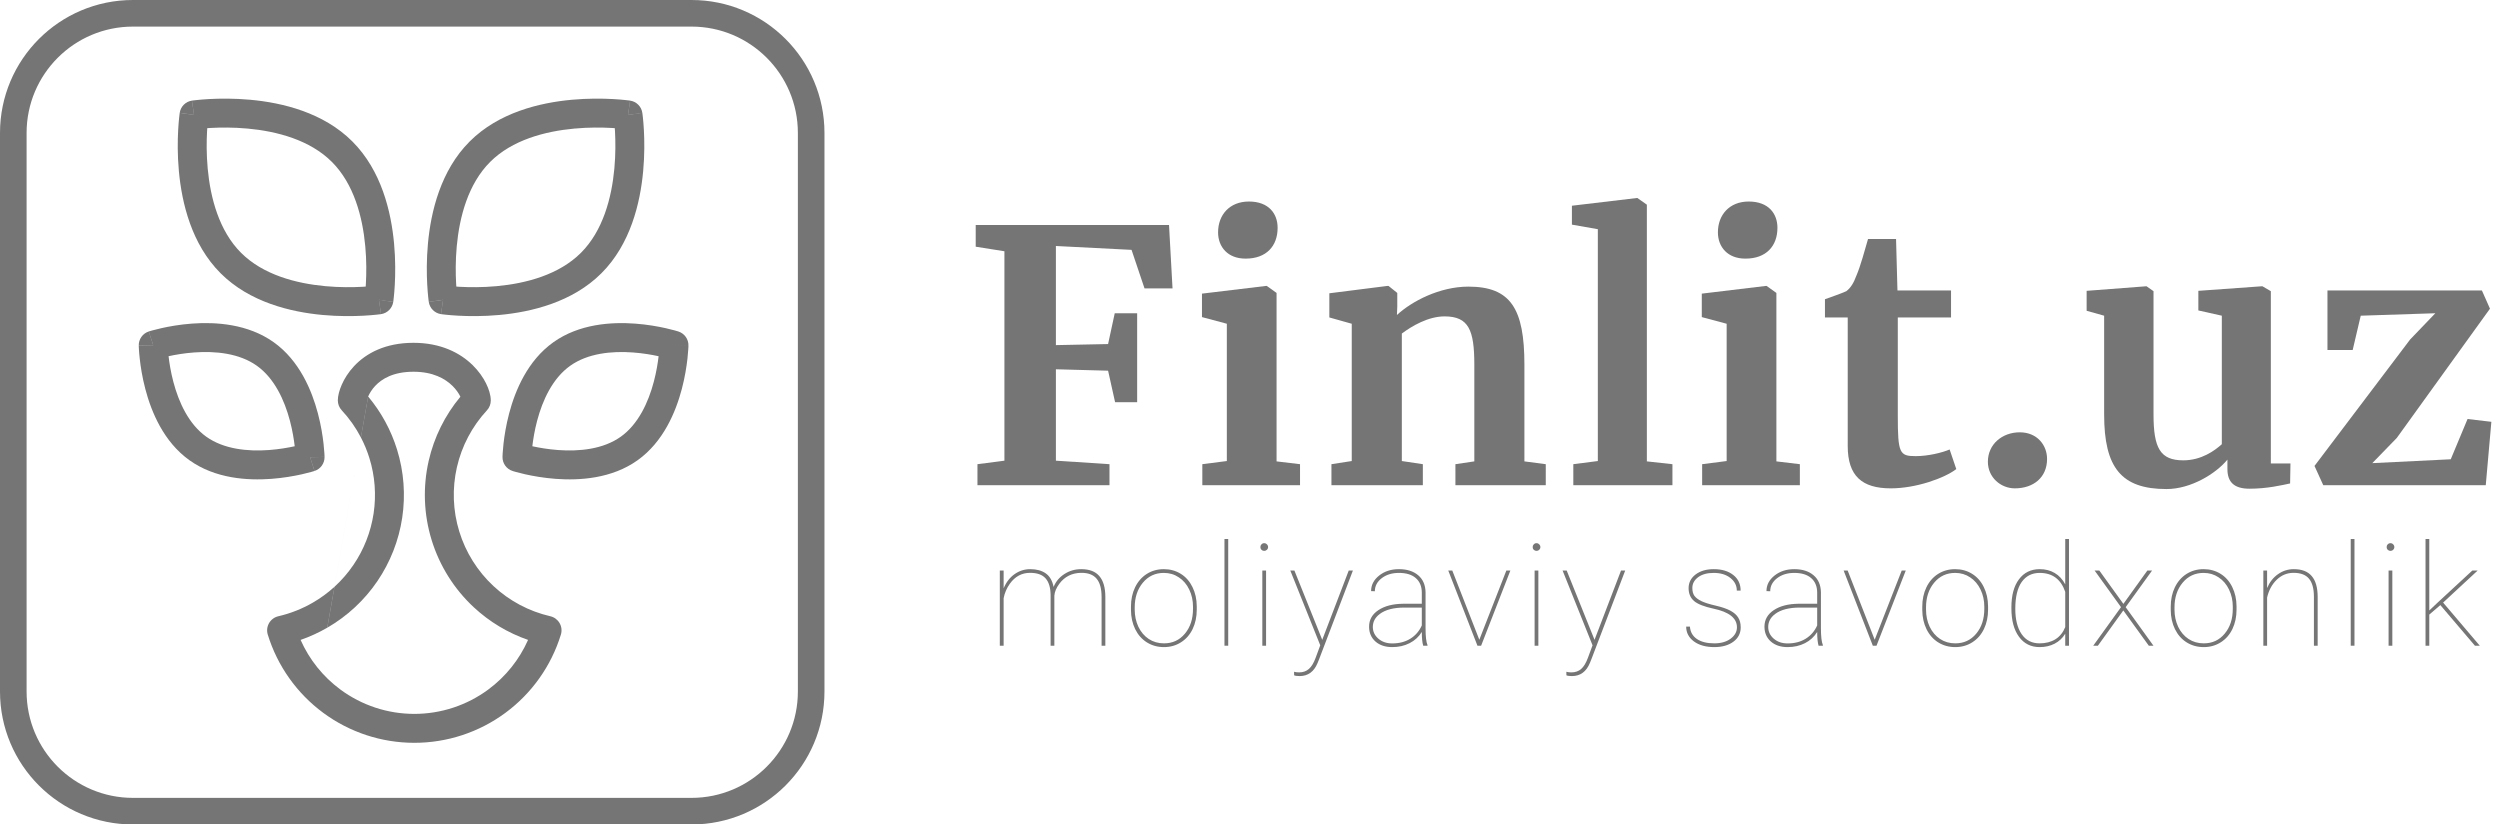
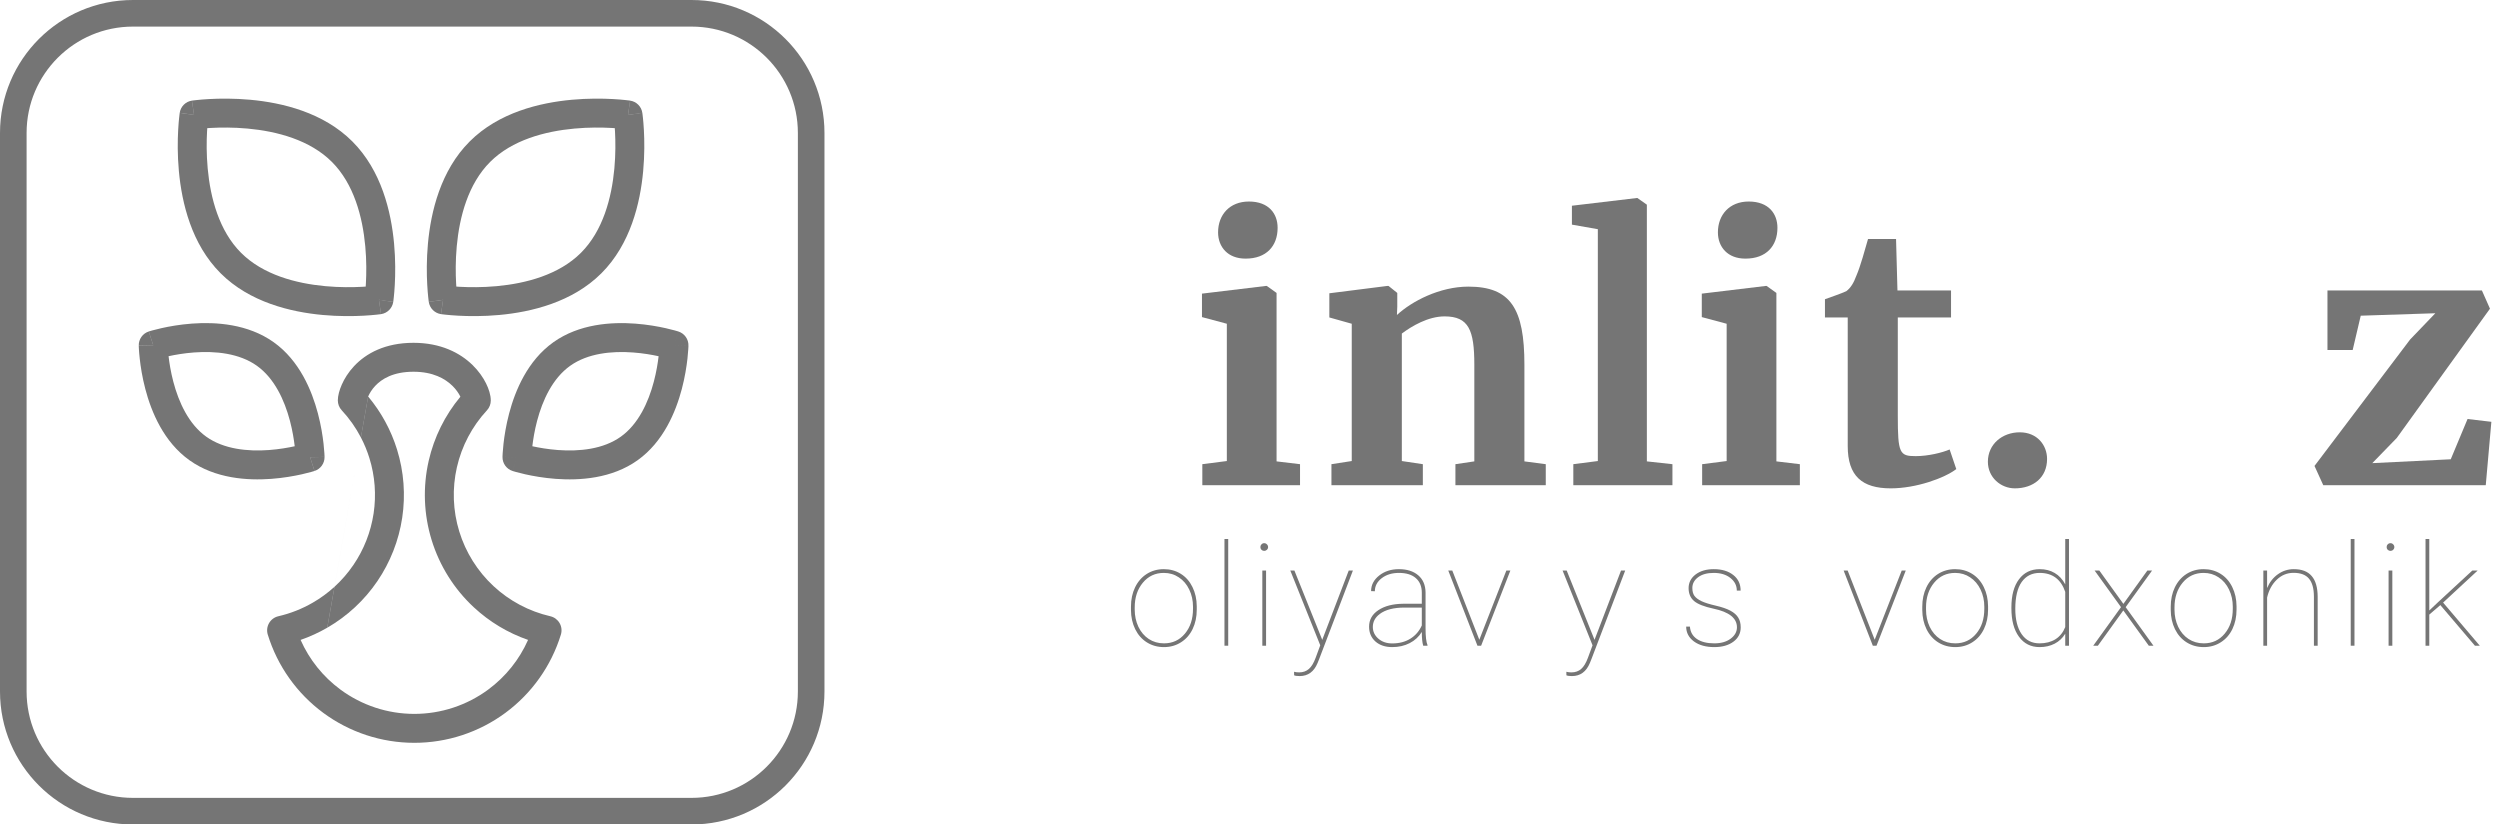
<svg xmlns="http://www.w3.org/2000/svg" width="282" height="93" viewBox="0 0 282 93" fill="none">
  <path d="M1.5 15C1.5 7.544 7.544 1.5 15 1.5H78C85.456 1.5 91.5 7.544 91.5 15V78C91.5 85.456 85.456 91.5 78 91.5H15C7.544 91.5 1.5 85.456 1.5 78V15Z" stroke="black" stroke-opacity="0.54" stroke-width="3" />
  <path fill-rule="evenodd" clip-rule="evenodd" d="M28.231 11.253C31.824 11.582 36.467 12.675 39.749 15.959C43.03 19.243 44.123 23.885 44.452 27.477C44.62 29.303 44.597 30.934 44.533 32.108C44.501 32.697 44.459 33.174 44.423 33.509C44.406 33.677 44.39 33.809 44.378 33.901C44.372 33.947 44.367 33.984 44.364 34.01L44.359 34.041L44.358 34.051L44.357 34.056C44.357 34.056 44.357 34.057 42.743 33.819C42.98 35.434 42.98 35.434 42.979 35.434L42.974 35.435L42.965 35.436L42.933 35.44C42.907 35.444 42.871 35.449 42.824 35.455C42.732 35.467 42.6 35.482 42.432 35.5C42.097 35.535 41.62 35.578 41.031 35.61C39.857 35.674 38.227 35.697 36.4 35.529C32.808 35.198 28.165 34.105 24.882 30.821C21.6 27.54 20.508 22.898 20.178 19.306C20.01 17.48 20.033 15.85 20.097 14.676C20.129 14.087 20.172 13.61 20.207 13.275C20.225 13.107 20.241 12.975 20.253 12.883C20.258 12.837 20.263 12.8 20.267 12.774L20.271 12.743L20.273 12.733L20.273 12.728C20.273 12.728 20.273 12.727 21.888 12.964C21.65 11.35 21.651 11.35 21.651 11.35L21.656 11.35L21.665 11.348L21.697 11.344C21.723 11.34 21.759 11.335 21.806 11.329C21.898 11.318 22.03 11.302 22.198 11.284C22.533 11.248 23.011 11.206 23.599 11.173C24.774 11.109 26.405 11.086 28.231 11.253ZM23.38 14.456C23.371 14.581 23.363 14.714 23.355 14.854C23.298 15.912 23.278 17.378 23.428 19.008C23.733 22.329 24.714 26.038 27.189 28.514C29.667 30.991 33.378 31.974 36.699 32.279C38.329 32.429 39.795 32.409 40.854 32.352C40.993 32.344 41.126 32.336 41.251 32.327C41.259 32.203 41.267 32.07 41.275 31.93C41.333 30.872 41.353 29.406 41.203 27.776C40.898 24.454 39.916 20.743 37.441 18.266C34.965 15.789 31.255 14.807 27.933 14.503C26.303 14.353 24.836 14.374 23.778 14.432C23.638 14.439 23.505 14.448 23.38 14.456Z" fill="black" fill-opacity="0.54" />
  <path d="M21.888 12.964L20.273 12.727C20.378 12.015 20.938 11.455 21.65 11.35L21.888 12.964Z" fill="black" fill-opacity="0.54" />
  <path d="M42.743 33.819L44.357 34.057C44.252 34.769 43.693 35.329 42.98 35.434L42.743 33.819Z" fill="black" fill-opacity="0.54" />
  <path fill-rule="evenodd" clip-rule="evenodd" d="M70.84 12.964C72.454 12.727 72.455 12.728 72.455 12.728L72.455 12.73L72.455 12.733L72.457 12.743L72.461 12.774C72.465 12.8 72.47 12.837 72.475 12.883C72.487 12.976 72.503 13.107 72.521 13.275C72.556 13.61 72.599 14.087 72.631 14.676C72.695 15.85 72.717 17.48 72.549 19.307C72.219 22.898 71.125 27.54 67.841 30.822C64.558 34.105 59.916 35.198 56.324 35.529C54.497 35.697 52.867 35.674 51.693 35.61C51.104 35.578 50.626 35.535 50.292 35.5C50.124 35.482 49.992 35.467 49.9 35.455C49.853 35.449 49.817 35.444 49.791 35.44L49.759 35.436L49.75 35.435L49.746 35.434L49.745 35.434C49.744 35.434 49.744 35.434 49.981 33.819C48.367 34.057 48.367 34.056 48.367 34.056L48.366 34.051L48.365 34.041L48.36 34.01C48.357 33.984 48.352 33.947 48.346 33.901C48.334 33.809 48.318 33.676 48.301 33.509C48.265 33.174 48.223 32.697 48.191 32.108C48.127 30.934 48.104 29.303 48.272 27.477C48.602 23.885 49.696 19.242 52.98 15.959C56.263 12.675 60.906 11.583 64.498 11.253C66.325 11.086 67.955 11.109 69.129 11.173C69.718 11.206 70.195 11.248 70.53 11.284C70.698 11.302 70.83 11.318 70.922 11.329C70.969 11.335 71.005 11.34 71.031 11.344L71.063 11.348L71.072 11.35L71.076 11.35L71.077 11.35C71.078 11.35 71.078 11.35 70.84 12.964ZM64.796 14.503C61.475 14.807 57.764 15.789 55.287 18.266C52.809 20.744 51.827 24.455 51.522 27.776C51.372 29.406 51.391 30.872 51.449 31.93C51.456 32.07 51.465 32.203 51.473 32.327C51.598 32.336 51.73 32.344 51.87 32.352C52.928 32.409 54.395 32.429 56.025 32.279C59.346 31.974 63.057 30.991 65.534 28.514L65.535 28.513C68.012 26.038 68.994 22.328 69.3 19.008C69.45 17.378 69.43 15.912 69.373 14.854C69.365 14.713 69.356 14.581 69.348 14.456C69.223 14.448 69.091 14.439 68.951 14.432C67.892 14.374 66.426 14.353 64.796 14.503Z" fill="black" fill-opacity="0.54" />
  <path d="M49.981 33.819L49.744 35.434C49.031 35.329 48.472 34.769 48.367 34.057L49.981 33.819Z" fill="black" fill-opacity="0.54" />
  <path d="M72.454 12.727L70.84 12.964L71.078 11.35C71.79 11.455 72.35 12.015 72.454 12.727Z" fill="black" fill-opacity="0.54" />
  <path fill-rule="evenodd" clip-rule="evenodd" d="M77.656 38.981C77.656 38.98 77.656 38.98 76.025 38.947L77.656 38.98C77.671 38.26 77.212 37.615 76.526 37.394L76.025 38.947C76.526 37.394 76.526 37.394 76.525 37.394L76.521 37.393L76.513 37.39L76.489 37.383L76.467 37.376L76.448 37.37L76.407 37.358C76.339 37.337 76.242 37.308 76.119 37.274C75.874 37.206 75.525 37.115 75.094 37.019C74.233 36.826 73.029 36.607 71.656 36.505C68.968 36.305 65.337 36.529 62.425 38.601C59.512 40.675 58.116 44.036 57.429 46.642C57.078 47.975 56.892 49.185 56.794 50.062C56.745 50.502 56.717 50.862 56.702 51.116C56.694 51.243 56.69 51.344 56.687 51.416C56.685 51.452 56.684 51.48 56.684 51.501L56.683 51.526L56.683 51.535L56.683 51.539C56.683 51.539 56.683 51.54 58.314 51.572L56.683 51.54C56.669 52.26 57.128 52.904 57.813 53.125L58.314 51.572C57.813 53.125 57.814 53.125 57.814 53.125L57.815 53.126L57.818 53.127L57.826 53.129L57.85 53.137C57.87 53.143 57.898 53.151 57.932 53.162C58.001 53.182 58.098 53.211 58.221 53.245C58.466 53.313 58.815 53.404 59.248 53.501C60.109 53.694 61.314 53.913 62.688 54.016C65.377 54.216 69.011 53.993 71.92 51.916C74.828 49.841 76.223 46.481 76.91 43.875C77.261 42.543 77.446 41.334 77.545 40.457C77.594 40.017 77.622 39.658 77.637 39.404C77.645 39.277 77.65 39.176 77.653 39.104C77.654 39.068 77.655 39.04 77.656 39.019L77.656 38.993L77.656 38.982L77.656 38.981ZM64.318 41.26C66.303 39.847 68.998 39.579 71.414 39.759C72.545 39.843 73.552 40.021 74.291 40.183C74.204 40.936 74.043 41.946 73.754 43.043C73.137 45.386 72.005 47.846 70.024 49.261C68.044 50.674 65.349 50.942 62.931 50.762C61.797 50.677 60.788 50.499 60.047 50.336C60.135 49.583 60.295 48.573 60.584 47.474C61.202 45.132 62.334 42.672 64.318 41.26Z" fill="black" fill-opacity="0.54" />
  <path fill-rule="evenodd" clip-rule="evenodd" d="M21.65 36.502C24.335 36.304 27.964 36.529 30.872 38.602C33.78 40.675 35.175 44.036 35.862 46.642C36.213 47.975 36.399 49.184 36.497 50.061C36.546 50.501 36.574 50.861 36.59 51.115C36.597 51.242 36.602 51.343 36.605 51.415L36.607 51.458C36.607 51.474 36.608 51.488 36.608 51.5L36.609 51.526L36.609 51.534L36.609 51.538C36.609 51.538 36.609 51.539 34.978 51.572C35.479 53.125 35.478 53.125 35.478 53.125L35.474 53.126L35.466 53.129L35.441 53.136C35.422 53.143 35.394 53.151 35.36 53.161C35.291 53.182 35.194 53.211 35.071 53.245C34.826 53.313 34.476 53.404 34.044 53.501C33.183 53.694 31.978 53.913 30.603 54.016C27.914 54.216 24.28 53.993 21.372 51.916C18.463 49.84 17.072 46.477 16.39 43.87C16.041 42.538 15.857 41.328 15.761 40.45C15.712 40.011 15.685 39.651 15.67 39.397C15.663 39.269 15.658 39.168 15.655 39.097C15.654 39.061 15.653 39.032 15.653 39.011L15.652 38.986L15.652 38.978L15.652 38.974C15.652 38.973 15.652 38.972 17.283 38.943C16.783 37.39 16.783 37.39 16.784 37.389L16.785 37.389L16.788 37.388L16.796 37.386L16.82 37.378C16.84 37.372 16.867 37.364 16.901 37.353C16.97 37.333 17.067 37.304 17.189 37.27C17.434 37.202 17.783 37.111 18.215 37.015C19.075 36.822 20.277 36.604 21.65 36.502ZM19.014 40.18C19.1 40.933 19.259 41.944 19.547 43.044C20.16 45.387 21.288 47.847 23.268 49.26C25.248 50.674 27.943 50.942 30.361 50.762C31.495 50.677 32.503 50.499 33.244 50.336C33.156 49.583 32.996 48.573 32.707 47.474C32.089 45.131 30.957 42.671 28.977 41.259C26.996 39.847 24.304 39.578 21.891 39.757C20.759 39.841 19.753 40.018 19.014 40.18Z" fill="black" fill-opacity="0.54" />
  <path d="M17.283 38.943L15.652 38.972C15.639 38.253 16.098 37.61 16.783 37.39L17.283 38.943Z" fill="black" fill-opacity="0.54" />
  <path d="M34.978 51.572L36.609 51.539C36.623 52.259 36.164 52.904 35.479 53.125L34.978 51.572Z" fill="black" fill-opacity="0.54" />
  <path d="M37.732 66.188C38.532 65.457 39.247 64.633 39.862 63.731C41.05 61.989 41.829 60 42.143 57.915C42.456 55.829 42.296 53.699 41.672 51.684C41.422 50.875 41.1 50.093 40.711 49.346L41.528 44.728C43.001 46.486 44.111 48.523 44.79 50.72C45.558 53.204 45.756 55.829 45.37 58.4C44.983 60.971 44.022 63.421 42.558 65.569C41.094 67.717 39.165 69.507 36.915 70.806L37.732 66.188Z" fill="black" fill-opacity="0.54" />
  <path fill-rule="evenodd" clip-rule="evenodd" d="M46.64 38.669C43.449 38.669 41.291 39.856 39.94 41.3C39.281 42.003 38.836 42.744 38.552 43.39C38.288 43.99 38.107 44.636 38.107 45.165C38.107 45.577 38.263 45.974 38.544 46.276C39.403 47.2 40.131 48.233 40.711 49.346L37.731 66.189C36.984 66.871 36.163 67.472 35.281 67.981L35.279 67.982C34.069 68.683 32.761 69.199 31.398 69.512C30.956 69.613 30.577 69.894 30.35 70.287C30.124 70.68 30.071 71.149 30.204 71.582C31.293 75.117 33.485 78.21 36.461 80.407C39.436 82.605 43.038 83.79 46.736 83.79C50.435 83.79 54.037 82.605 57.012 80.407C59.987 78.21 62.18 75.117 63.268 71.582C63.402 71.149 63.349 70.68 63.123 70.287C62.896 69.895 62.517 69.614 62.075 69.512C59.677 68.959 57.466 67.786 55.664 66.109C53.862 64.432 52.532 62.312 51.808 59.959C51.084 57.606 50.991 55.105 51.538 52.705C52.086 50.306 53.254 48.092 54.927 46.286C55.206 45.984 55.361 45.588 55.361 45.177C55.361 44.554 55.131 43.854 54.822 43.237C54.492 42.574 53.993 41.847 53.299 41.171C51.885 39.793 49.706 38.669 46.64 38.669ZM37.732 66.188C37.731 66.188 37.731 66.188 37.731 66.189L36.913 70.807C35.956 71.361 34.949 71.821 33.907 72.182C34.889 74.398 36.434 76.331 38.399 77.782C40.813 79.565 43.735 80.527 46.736 80.527C49.737 80.527 52.659 79.565 55.074 77.782C57.039 76.331 58.584 74.398 59.566 72.181C57.297 71.395 55.209 70.143 53.441 68.498C51.22 66.432 49.581 63.818 48.689 60.919C47.797 58.02 47.682 54.937 48.357 51.98C48.964 49.319 50.19 46.843 51.931 44.753C51.922 44.734 51.913 44.715 51.903 44.694C51.728 44.343 51.441 43.917 51.021 43.508C50.207 42.714 48.841 41.932 46.64 41.932C44.341 41.932 43.049 42.753 42.322 43.53C41.941 43.937 41.69 44.359 41.538 44.704L41.528 44.728L40.711 49.346C40.711 49.346 40.711 49.346 40.711 49.346L37.732 66.188Z" fill="black" fill-opacity="0.54" />
-   <path d="M113.299 51.965L110.257 52.36V54.73H125.15V52.36L119.106 51.965V41.655L124.992 41.813L125.782 45.368H128.271V35.334H125.743L124.992 38.81L119.106 38.929V27.749L127.639 28.184L129.101 32.529H132.261L131.866 25.379H110.06V27.828L113.299 28.342V51.965Z" fill="black" fill-opacity="0.54" />
  <path d="M140.481 29.171H140.52C142.851 29.171 144.115 27.749 144.115 25.695C144.115 24.115 143.128 22.732 140.876 22.732C138.703 22.732 137.399 24.233 137.399 26.208C137.399 27.867 138.506 29.171 140.481 29.171ZM138.387 52.005L135.622 52.36V54.73H146.643V52.36L143.997 52.044V33.043L142.891 32.252H142.812L135.582 33.122V35.768L138.387 36.519V52.005Z" fill="black" fill-opacity="0.54" />
  <path d="M152.477 52.005L150.186 52.36V54.73H160.497V52.36L158.127 52.005V37.625C159.233 36.795 161.089 35.689 162.946 35.689C165.672 35.689 166.304 37.23 166.304 41.141V52.044L164.171 52.36V54.73H174.363V52.36L171.953 52.044V41.141C171.953 34.82 170.412 32.331 165.632 32.331C162.393 32.331 159.233 33.991 157.574 35.531L157.613 34.583V33.043L156.625 32.252H156.507L149.949 33.082V35.808L152.477 36.519V52.005Z" fill="black" fill-opacity="0.54" />
  <path d="M180.236 52.005L177.47 52.36V54.73H188.65V52.36L185.766 52.044V23.087L184.7 22.337H184.621L177.312 23.206V25.339L180.236 25.853V52.005Z" fill="black" fill-opacity="0.54" />
  <path d="M196.861 29.171H196.9C199.231 29.171 200.495 27.749 200.495 25.695C200.495 24.115 199.508 22.732 197.256 22.732C195.083 22.732 193.78 24.233 193.78 26.208C193.78 27.867 194.886 29.171 196.861 29.171ZM194.767 52.005L192.002 52.36V54.73H203.024V52.36L200.377 52.044V33.043L199.271 32.252H199.192L191.962 33.122V35.768L194.767 36.519V52.005Z" fill="black" fill-opacity="0.54" />
  <path d="M213.282 55.086C216.126 55.086 219.326 53.941 220.669 52.913L219.919 50.701C219.089 51.057 217.509 51.452 216.087 51.452C214.27 51.452 214.072 51.136 214.072 46.909V35.808H220.077V32.766H214.033L213.875 26.959H210.714C210.398 28.065 209.845 30.08 209.411 31.067C209.095 31.936 208.739 32.49 208.265 32.845C207.673 33.122 206.606 33.477 205.855 33.754V35.808H208.423V50.306C208.423 53.703 210.043 55.086 213.282 55.086Z" fill="black" fill-opacity="0.54" />
  <path d="M227.275 55.086C229.368 55.086 230.909 53.861 230.909 51.768C230.909 50.227 229.803 48.765 227.828 48.765C225.853 48.765 224.233 50.108 224.233 52.084C224.233 53.861 225.695 55.086 227.275 55.086Z" fill="black" fill-opacity="0.54" />
-   <path d="M253.741 55.126C255.756 55.126 257.376 54.73 258.324 54.533L258.364 52.281H256.151V32.845L255.203 32.292H255.124L247.974 32.806V35.018L250.621 35.61V50.108C249.831 50.82 248.329 51.926 246.275 51.926C243.668 51.926 242.917 50.543 242.917 46.751V32.845L242.127 32.292H242.088L235.372 32.806V35.057L237.347 35.61V46.751C237.347 52.755 239.283 55.165 244.379 55.165C247.144 55.165 249.949 53.427 251.253 51.847V52.913C251.253 54.375 252.003 55.126 253.741 55.126Z" fill="black" fill-opacity="0.54" />
  <path d="M274.705 35.334L271.861 38.297L261.076 52.558L262.064 54.73H280.394L281.026 47.58L278.34 47.264L276.444 51.807L267.595 52.242L270.36 49.397L280.868 34.82L279.959 32.766H262.538V39.482H265.382L266.291 35.61L274.705 35.334Z" fill="black" fill-opacity="0.54" />
-   <path d="M118.931 72.836H118.508V67.139C118.502 66.288 118.314 65.656 117.943 65.243C117.578 64.825 116.993 64.616 116.188 64.616C115.258 64.616 114.498 65.026 113.908 65.846C113.558 66.337 113.325 66.881 113.21 67.476V72.836H112.779V64.358H113.21V66.364C113.498 65.674 113.908 65.141 114.441 64.765C114.973 64.389 115.564 64.201 116.212 64.201C116.922 64.201 117.502 64.358 117.951 64.671C118.406 64.984 118.704 65.496 118.845 66.207C119.095 65.596 119.503 65.11 120.067 64.749C120.631 64.384 121.263 64.201 121.963 64.201C122.878 64.201 123.557 64.459 124.001 64.977C124.45 65.494 124.677 66.269 124.683 67.304V72.836H124.259V67.335C124.259 66.405 124.071 65.718 123.695 65.274C123.324 64.825 122.739 64.606 121.94 64.616C120.911 64.632 120.096 65.042 119.495 65.846C119.15 66.311 118.962 66.761 118.931 67.194V72.836Z" fill="black" fill-opacity="0.54" />
  <path d="M127.573 68.432C127.573 67.623 127.727 66.896 128.036 66.254C128.349 65.606 128.788 65.102 129.352 64.741C129.921 64.381 130.564 64.201 131.28 64.201C131.99 64.201 132.628 64.376 133.192 64.726C133.756 65.076 134.195 65.572 134.508 66.215C134.827 66.857 134.989 67.581 134.994 68.385V68.761C134.994 69.576 134.84 70.305 134.532 70.948C134.224 71.59 133.785 72.092 133.215 72.452C132.651 72.813 132.011 72.993 131.295 72.993C130.58 72.993 129.937 72.815 129.368 72.46C128.804 72.105 128.365 71.609 128.051 70.971C127.738 70.329 127.578 69.608 127.573 68.808V68.432ZM127.996 68.761C127.996 69.467 128.135 70.115 128.412 70.705C128.694 71.29 129.083 71.747 129.579 72.076C130.081 72.405 130.653 72.57 131.295 72.57C132.262 72.57 133.048 72.207 133.654 71.481C134.265 70.754 134.571 69.819 134.571 68.675V68.432C134.571 67.737 134.43 67.095 134.148 66.505C133.866 65.914 133.474 65.454 132.972 65.125C132.476 64.791 131.912 64.624 131.28 64.624C130.313 64.624 129.524 64.992 128.913 65.729C128.302 66.465 127.996 67.393 127.996 68.511V68.761Z" fill="black" fill-opacity="0.54" />
  <path d="M138.543 72.836H138.12V60.8H138.543V72.836Z" fill="black" fill-opacity="0.54" />
  <path d="M142.813 72.836H142.39V64.358H142.813V72.836ZM142.17 61.709C142.17 61.589 142.212 61.487 142.296 61.403C142.379 61.314 142.481 61.27 142.601 61.27C142.721 61.27 142.823 61.314 142.907 61.403C142.996 61.487 143.04 61.589 143.04 61.709C143.04 61.829 142.996 61.931 142.907 62.014C142.823 62.098 142.721 62.14 142.601 62.14C142.481 62.14 142.379 62.098 142.296 62.014C142.212 61.931 142.17 61.829 142.17 61.709Z" fill="black" fill-opacity="0.54" />
  <path d="M149.151 72.178L149.206 72.021L152.137 64.358H152.607L148.815 74.309L148.626 74.78C148.219 75.767 147.545 76.261 146.605 76.261C146.302 76.261 146.093 76.232 145.978 76.175L145.97 75.775C146.137 75.822 146.328 75.845 146.542 75.845C146.986 75.845 147.354 75.715 147.647 75.454C147.939 75.198 148.193 74.777 148.407 74.192L148.924 72.789L145.547 64.358H146.009L149.151 72.178Z" fill="black" fill-opacity="0.54" />
  <path d="M160.537 72.836C160.432 72.476 160.38 71.959 160.38 71.285C160.046 71.828 159.588 72.249 159.009 72.546C158.429 72.844 157.773 72.993 157.042 72.993C156.258 72.993 155.626 72.781 155.145 72.358C154.67 71.93 154.432 71.374 154.432 70.689C154.432 69.911 154.782 69.289 155.482 68.824C156.188 68.354 157.123 68.114 158.288 68.103H160.38V66.865C160.38 66.155 160.155 65.603 159.706 65.212C159.262 64.82 158.625 64.624 157.794 64.624C157.021 64.624 156.376 64.822 155.858 65.219C155.341 65.617 155.083 66.108 155.083 66.693L154.659 66.677C154.659 65.987 154.962 65.402 155.568 64.922C156.174 64.441 156.916 64.201 157.794 64.201C158.708 64.201 159.434 64.431 159.972 64.89C160.511 65.345 160.787 65.987 160.803 66.818V70.869C160.803 71.799 160.876 72.431 161.022 72.766V72.836H160.537ZM157.042 72.578C157.836 72.578 158.517 72.4 159.087 72.045C159.662 71.69 160.093 71.191 160.38 70.548V68.534H158.421C157.209 68.534 156.282 68.775 155.639 69.255C155.117 69.647 154.855 70.135 154.855 70.721C154.855 71.238 155.062 71.677 155.474 72.037C155.887 72.397 156.41 72.578 157.042 72.578Z" fill="black" fill-opacity="0.54" />
  <path d="M166.867 72.162L169.916 64.358H170.37L167.071 72.836H166.656L163.365 64.358H163.819L166.867 72.162Z" fill="black" fill-opacity="0.54" />
-   <path d="M173.527 72.836H173.104V64.358H173.527V72.836ZM172.885 61.709C172.885 61.589 172.927 61.487 173.01 61.403C173.094 61.314 173.196 61.27 173.316 61.27C173.436 61.27 173.538 61.314 173.621 61.403C173.71 61.487 173.755 61.589 173.755 61.709C173.755 61.829 173.71 61.931 173.621 62.014C173.538 62.098 173.436 62.14 173.316 62.14C173.196 62.14 173.094 62.098 173.01 62.014C172.927 61.931 172.885 61.829 172.885 61.709Z" fill="black" fill-opacity="0.54" />
  <path d="M179.866 72.178L179.921 72.021L182.852 64.358H183.322L179.529 74.309L179.341 74.78C178.933 75.767 178.259 76.261 177.319 76.261C177.016 76.261 176.807 76.232 176.692 76.175L176.684 75.775C176.852 75.822 177.042 75.845 177.256 75.845C177.7 75.845 178.069 75.715 178.361 75.454C178.654 75.198 178.907 74.777 179.121 74.192L179.639 72.789L176.261 64.358H176.724L179.866 72.178Z" fill="black" fill-opacity="0.54" />
  <path d="M195.928 70.76C195.928 69.731 195.051 69.031 193.295 68.66C192.24 68.435 191.506 68.148 191.093 67.798C190.681 67.442 190.474 66.957 190.474 66.34C190.474 65.718 190.736 65.206 191.258 64.804C191.786 64.402 192.47 64.201 193.311 64.201C194.225 64.201 194.959 64.42 195.513 64.859C196.067 65.293 196.344 65.88 196.344 66.622H195.913C195.913 66.053 195.672 65.577 195.192 65.196C194.711 64.815 194.084 64.624 193.311 64.624C192.569 64.624 191.981 64.786 191.548 65.11C191.114 65.434 190.897 65.838 190.897 66.324C190.897 66.706 190.978 67.006 191.14 67.225C191.302 67.44 191.566 67.636 191.932 67.813C192.298 67.986 192.83 68.153 193.53 68.315C194.23 68.477 194.784 68.667 195.192 68.887C195.599 69.106 195.894 69.368 196.077 69.671C196.26 69.968 196.352 70.334 196.352 70.767C196.352 71.436 196.077 71.974 195.529 72.382C194.98 72.789 194.262 72.993 193.374 72.993C192.423 72.993 191.655 72.779 191.07 72.35C190.49 71.917 190.2 71.361 190.2 70.681H190.623C190.665 71.277 190.926 71.742 191.407 72.076C191.893 72.405 192.548 72.57 193.374 72.57C194.131 72.57 194.745 72.395 195.215 72.045C195.691 71.69 195.928 71.261 195.928 70.76Z" fill="black" fill-opacity="0.54" />
-   <path d="M205.135 72.836C205.031 72.476 204.978 71.959 204.978 71.285C204.644 71.828 204.187 72.249 203.607 72.546C203.027 72.844 202.371 72.993 201.64 72.993C200.856 72.993 200.224 72.781 199.744 72.358C199.268 71.93 199.031 71.374 199.031 70.689C199.031 69.911 199.381 69.289 200.081 68.824C200.786 68.354 201.721 68.114 202.886 68.103H204.978V66.865C204.978 66.155 204.754 65.603 204.304 65.212C203.86 64.82 203.223 64.624 202.392 64.624C201.619 64.624 200.974 64.822 200.457 65.219C199.94 65.617 199.681 66.108 199.681 66.693L199.258 66.677C199.258 65.987 199.561 65.402 200.167 64.922C200.773 64.441 201.515 64.201 202.392 64.201C203.307 64.201 204.033 64.431 204.571 64.89C205.109 65.345 205.386 65.987 205.401 66.818V70.869C205.401 71.799 205.475 72.431 205.621 72.766V72.836H205.135ZM201.64 72.578C202.434 72.578 203.116 72.4 203.685 72.045C204.26 71.69 204.691 71.191 204.978 70.548V68.534H203.019C201.807 68.534 200.88 68.775 200.237 69.255C199.715 69.647 199.454 70.135 199.454 70.721C199.454 71.238 199.66 71.677 200.073 72.037C200.486 72.397 201.008 72.578 201.64 72.578Z" fill="black" fill-opacity="0.54" />
  <path d="M211.466 72.162L214.514 64.358H214.969L211.67 72.836H211.254L207.963 64.358H208.417L211.466 72.162Z" fill="black" fill-opacity="0.54" />
  <path d="M216.833 68.432C216.833 67.623 216.987 66.896 217.295 66.254C217.608 65.606 218.047 65.102 218.612 64.741C219.181 64.381 219.824 64.201 220.539 64.201C221.25 64.201 221.887 64.376 222.451 64.726C223.015 65.076 223.454 65.572 223.768 66.215C224.086 66.857 224.248 67.581 224.254 68.385V68.761C224.254 69.576 224.1 70.305 223.791 70.948C223.483 71.59 223.044 72.092 222.475 72.452C221.911 72.813 221.271 72.993 220.555 72.993C219.839 72.993 219.197 72.815 218.627 72.46C218.063 72.105 217.624 71.609 217.311 70.971C216.997 70.329 216.838 69.608 216.833 68.808V68.432ZM217.256 68.761C217.256 69.467 217.394 70.115 217.671 70.705C217.953 71.29 218.342 71.747 218.839 72.076C219.34 72.405 219.912 72.57 220.555 72.57C221.521 72.57 222.308 72.207 222.914 71.481C223.525 70.754 223.83 69.819 223.83 68.675V68.432C223.83 67.737 223.689 67.095 223.407 66.505C223.125 65.914 222.733 65.454 222.232 65.125C221.736 64.791 221.171 64.624 220.539 64.624C219.573 64.624 218.784 64.992 218.173 65.729C217.561 66.465 217.256 67.393 217.256 68.511V68.761Z" fill="black" fill-opacity="0.54" />
  <path d="M226.886 68.511C226.886 67.158 227.17 66.102 227.74 65.345C228.309 64.582 229.09 64.201 230.083 64.201C230.72 64.201 231.282 64.344 231.768 64.632C232.259 64.919 232.656 65.347 232.959 65.917V60.8H233.382V72.836H232.959V71.481C232.671 71.961 232.277 72.335 231.776 72.601C231.274 72.862 230.705 72.993 230.067 72.993C229.085 72.993 228.309 72.604 227.74 71.825C227.17 71.047 226.886 69.979 226.886 68.62V68.511ZM227.325 68.675C227.325 69.877 227.562 70.828 228.038 71.528C228.513 72.222 229.187 72.57 230.059 72.57C230.759 72.57 231.358 72.416 231.854 72.108C232.35 71.794 232.718 71.337 232.959 70.736V66.763C232.473 65.337 231.512 64.624 230.075 64.624C229.208 64.624 228.531 64.966 228.045 65.65C227.565 66.335 227.325 67.343 227.325 68.675Z" fill="black" fill-opacity="0.54" />
  <path d="M239.517 68.119L242.22 64.358H242.753L239.775 68.487L242.91 72.836H242.385L239.509 68.856L236.641 72.836H236.116L239.25 68.487L236.273 64.358H236.805L239.517 68.119Z" fill="black" fill-opacity="0.54" />
  <path d="M244.86 68.432C244.86 67.623 245.014 66.896 245.323 66.254C245.636 65.606 246.075 65.102 246.639 64.741C247.208 64.381 247.851 64.201 248.567 64.201C249.277 64.201 249.915 64.376 250.479 64.726C251.043 65.076 251.482 65.572 251.795 66.215C252.114 66.857 252.276 67.581 252.281 68.385V68.761C252.281 69.576 252.127 70.305 251.819 70.948C251.511 71.59 251.072 72.092 250.502 72.452C249.938 72.813 249.298 72.993 248.582 72.993C247.867 72.993 247.224 72.815 246.655 72.46C246.09 72.105 245.652 71.609 245.338 70.971C245.025 70.329 244.865 69.608 244.86 68.808V68.432ZM245.283 68.761C245.283 69.467 245.422 70.115 245.699 70.705C245.981 71.29 246.37 71.747 246.866 72.076C247.368 72.405 247.94 72.57 248.582 72.57C249.549 72.57 250.335 72.207 250.941 71.481C251.552 70.754 251.858 69.819 251.858 68.675V68.432C251.858 67.737 251.717 67.095 251.435 66.505C251.153 65.914 250.761 65.454 250.259 65.125C249.763 64.791 249.199 64.624 248.567 64.624C247.6 64.624 246.811 64.992 246.2 65.729C245.589 66.465 245.283 67.393 245.283 68.511V68.761Z" fill="black" fill-opacity="0.54" />
  <path d="M255.728 66.332C256.005 65.674 256.413 65.154 256.951 64.773C257.489 64.391 258.084 64.201 258.737 64.201C259.646 64.201 260.32 64.459 260.759 64.977C261.203 65.489 261.428 66.264 261.433 67.304V72.836H261.01V67.288C261.005 66.379 260.819 65.708 260.453 65.274C260.088 64.835 259.508 64.616 258.714 64.616C257.982 64.616 257.348 64.877 256.81 65.4C256.277 65.917 255.916 66.586 255.728 67.406V72.836H255.305V64.358H255.728V66.332Z" fill="black" fill-opacity="0.54" />
  <path d="M265.585 72.836H265.162V60.8H265.585V72.836Z" fill="black" fill-opacity="0.54" />
  <path d="M269.855 72.836H269.432V64.358H269.855V72.836ZM269.212 61.709C269.212 61.589 269.254 61.487 269.338 61.403C269.421 61.314 269.523 61.27 269.643 61.27C269.764 61.27 269.866 61.314 269.949 61.403C270.038 61.487 270.082 61.589 270.082 61.709C270.082 61.829 270.038 61.931 269.949 62.014C269.866 62.098 269.764 62.14 269.643 62.14C269.523 62.14 269.421 62.098 269.338 62.014C269.254 61.931 269.212 61.829 269.212 61.709Z" fill="black" fill-opacity="0.54" />
  <path d="M275.269 68.252L275.253 68.268L274.023 69.326V72.836H273.6V60.8H274.023V68.863L275.018 67.923L278.874 64.358H279.477L275.582 67.97L279.72 72.836H279.171L275.269 68.252Z" fill="black" fill-opacity="0.54" />
</svg>